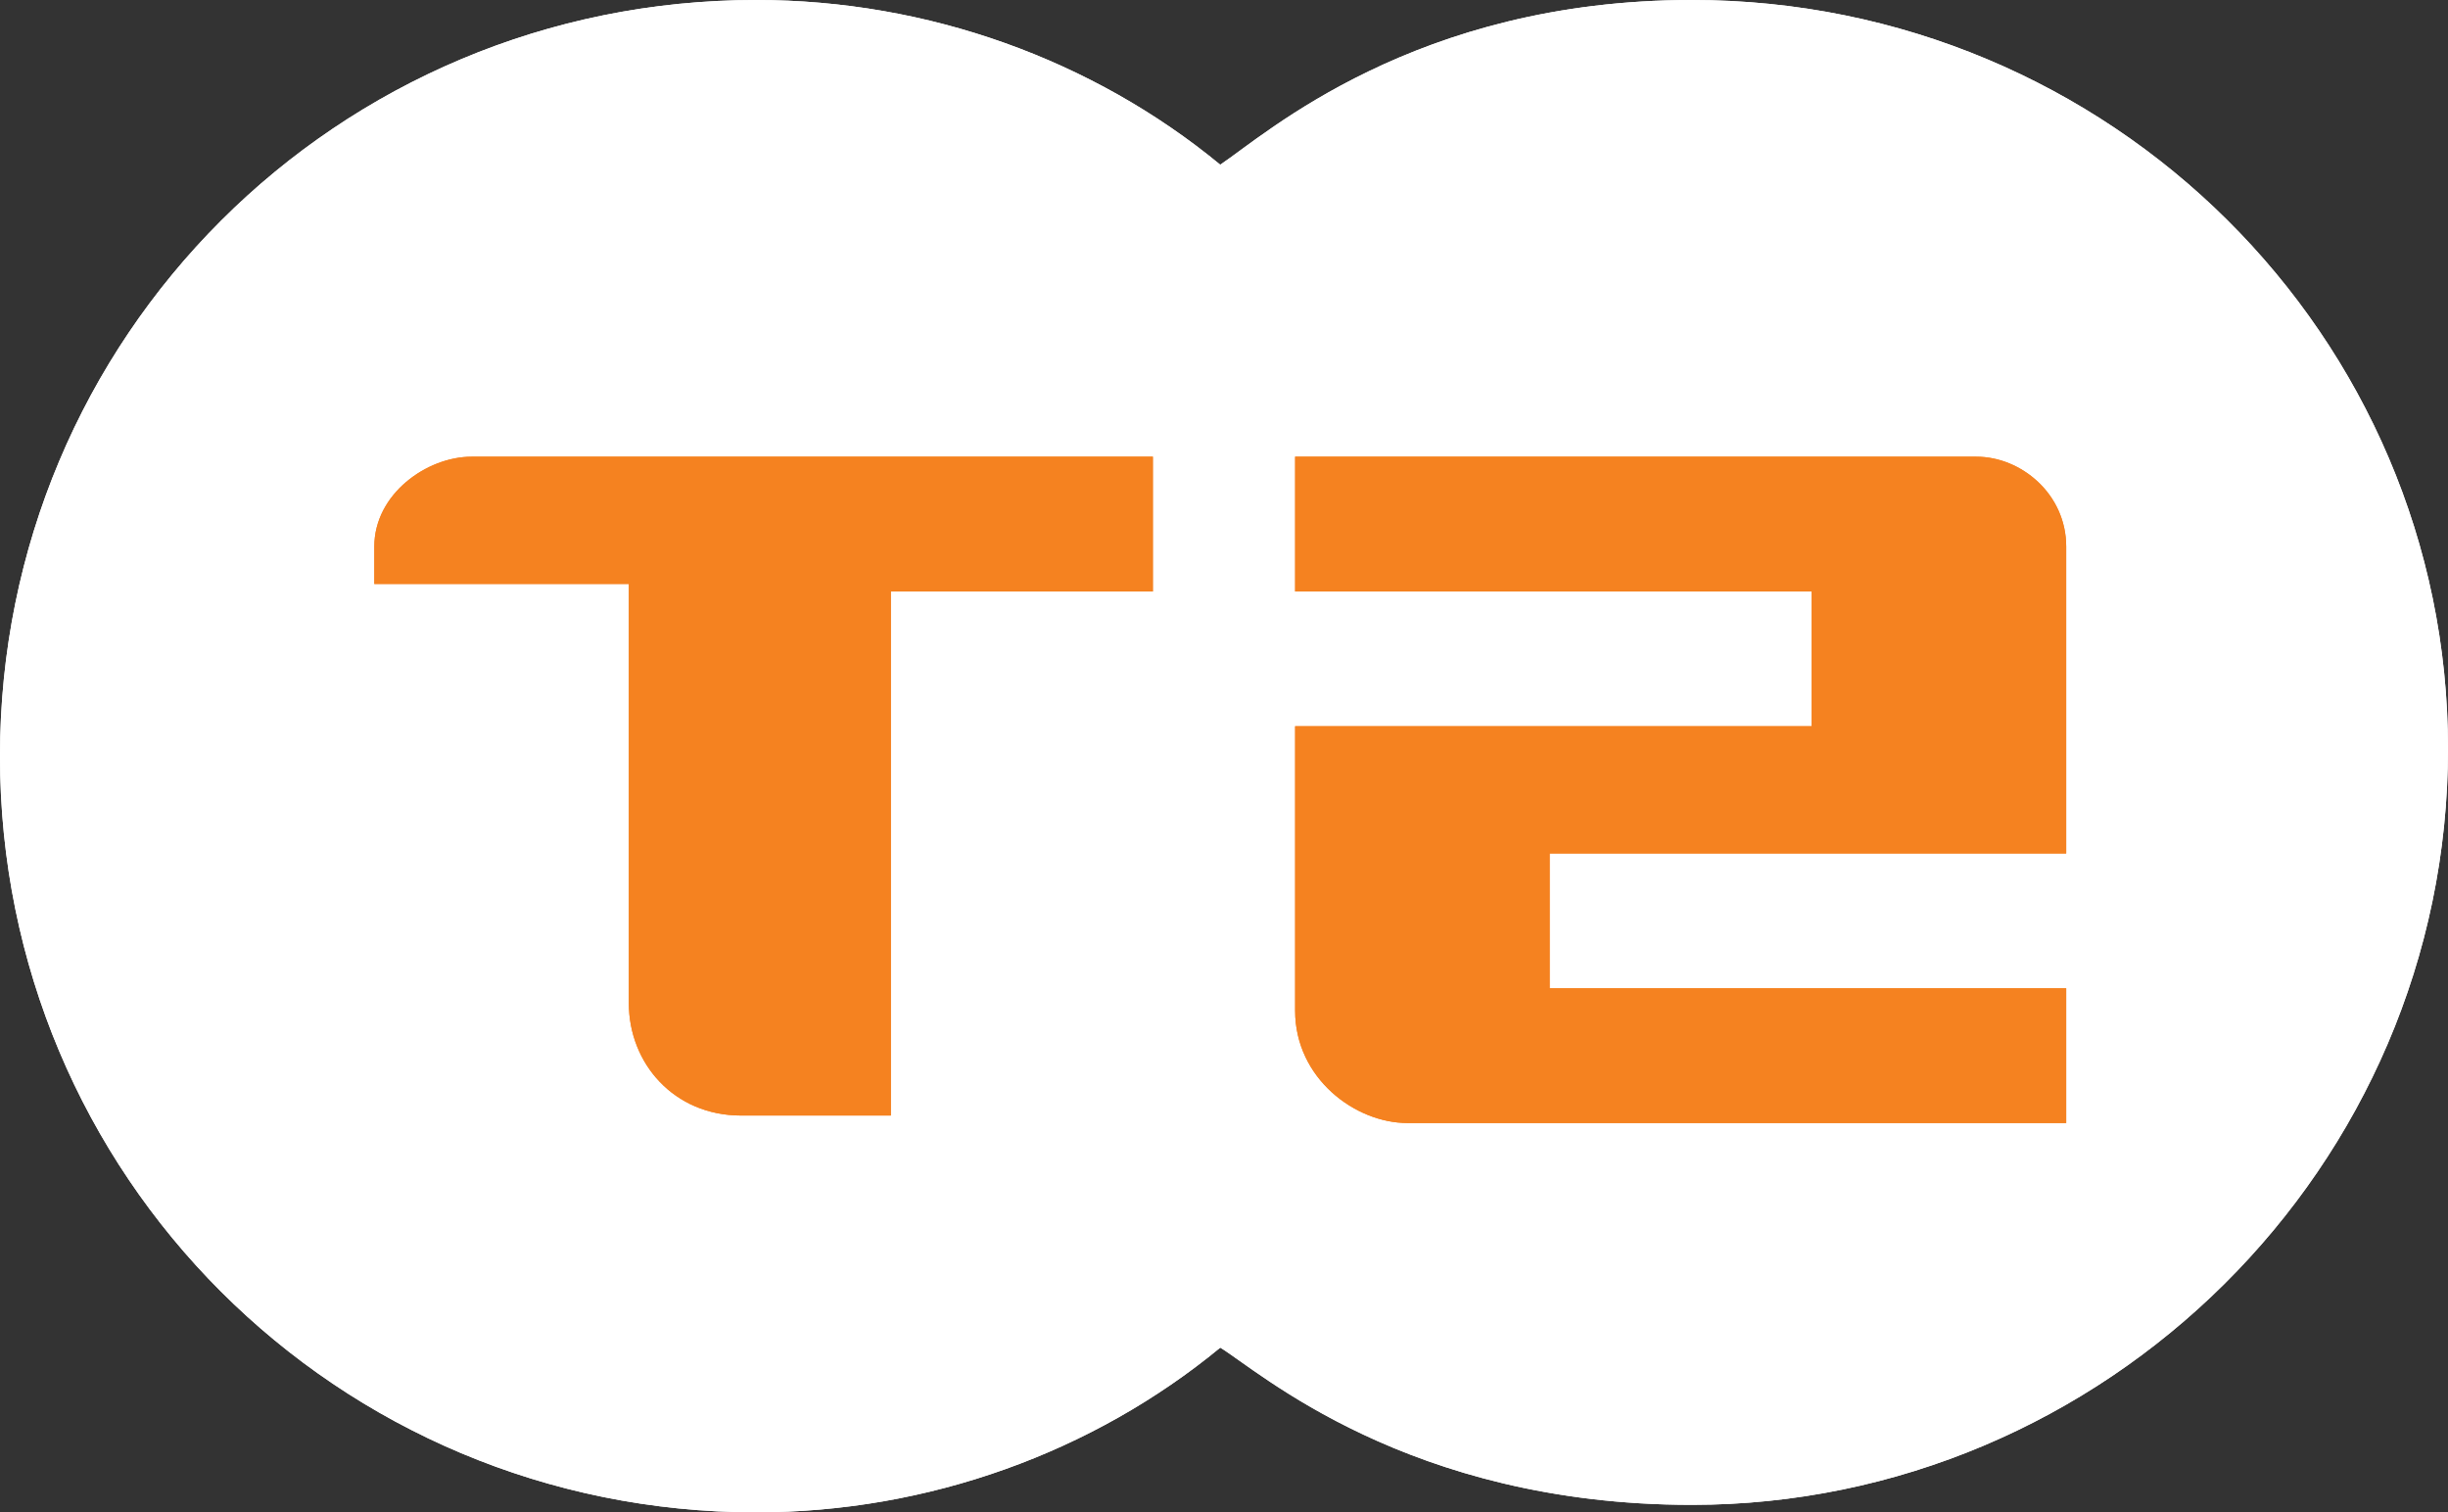
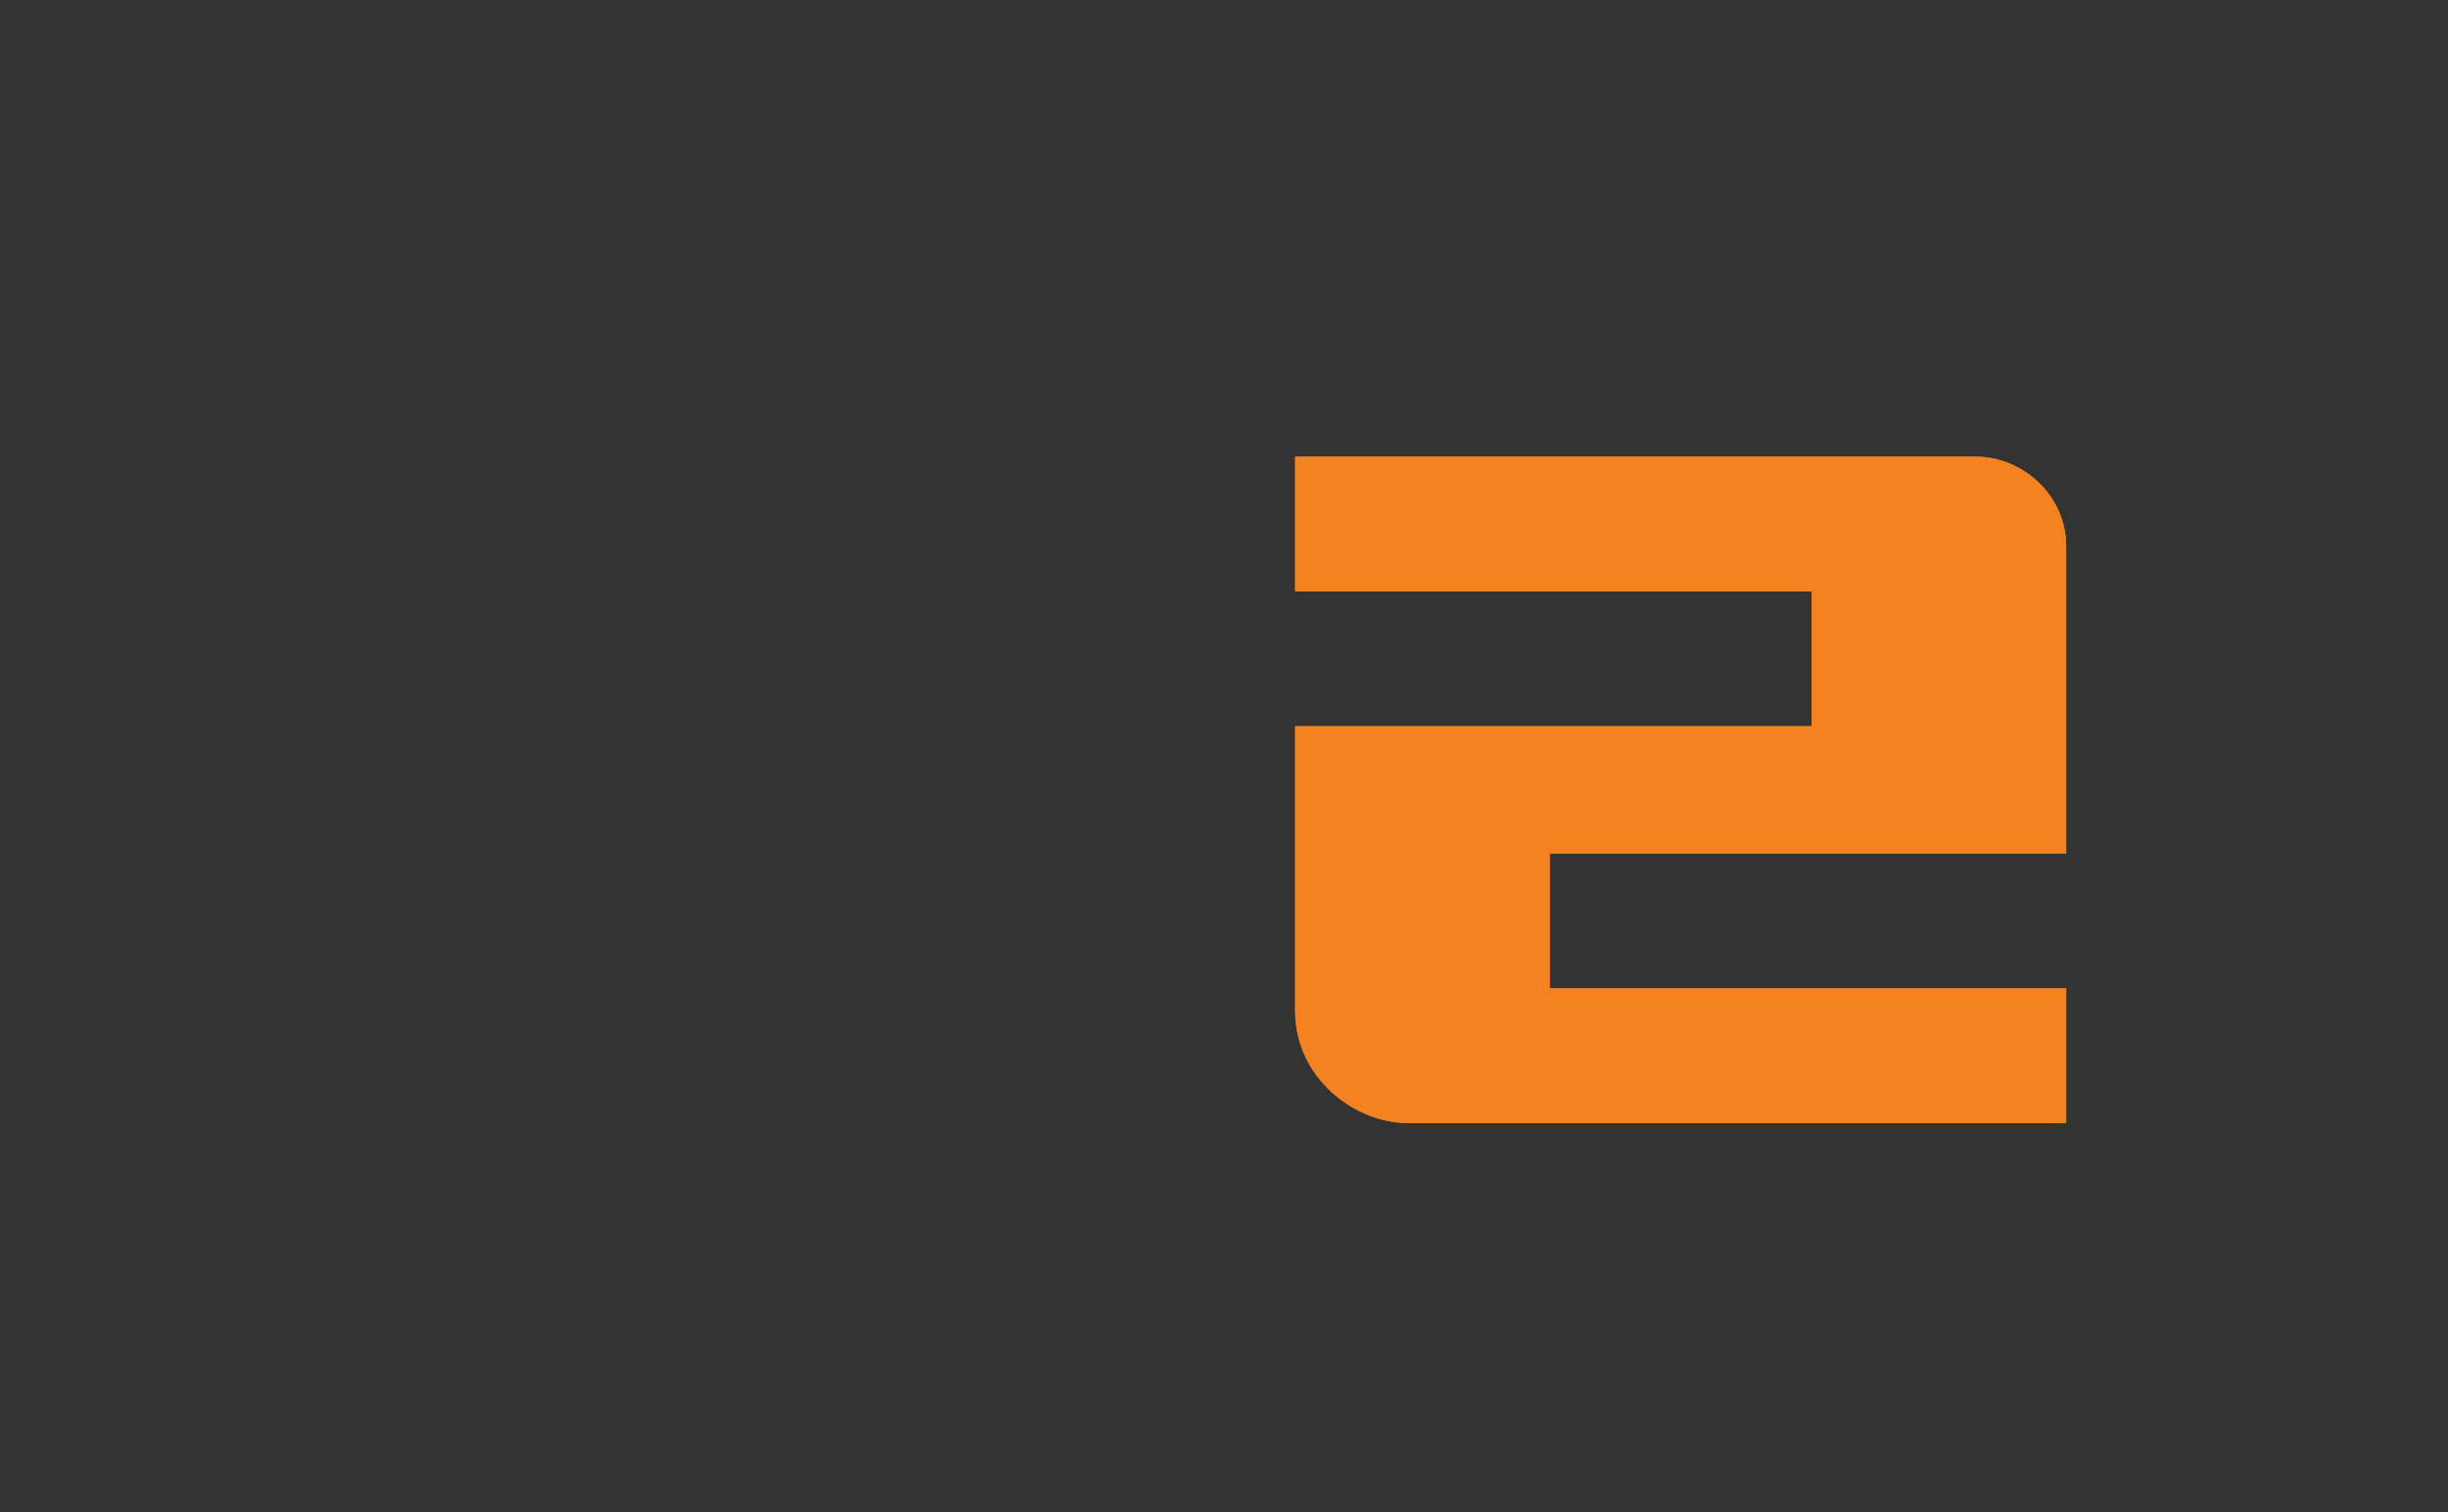
<svg xmlns="http://www.w3.org/2000/svg" xmlns:xlink="http://www.w3.org/1999/xlink" version="1.1" id="Layer_1" x="0px" y="0px" viewBox="0 0 32.7 20.2" style="enable-background:new 0 0 32.7 20.2;" xml:space="preserve">
  <rect x="0" y="0" width="32.7" height="20.2" fill="#333333" stroke="none" />
  <style type="text/css">
	.st0{clip-path:url(#SVGID_2_);fill:#FFFFFF;}
	.st1{clip-path:url(#SVGID_4_);fill:#F58220;}
	.st2{clip-path:url(#SVGID_6_);fill:#F58220;}
</style>
  <g>
    <defs>
-       <path id="SVGID_1_" d="M22.6,0L22.6,0c-3.7,0-5.7,1.8-6.3,2.2C14.6,0.8,12.4,0,10.1,0C4.5,0,0,4.5,0,10.1    c0,5.6,4.5,10.1,10.1,10.1c2.3,0,4.5-0.8,6.2-2.2c0.5,0.3,2.5,2.1,6.3,2.1c5.5,0,10.1-4.5,10.1-10.1C32.7,4.5,28.2,0,22.6,0    L22.6,0" />
-     </defs>
+       </defs>
    <use xlink:href="#SVGID_1_" style="overflow:visible;fill:#FFFFFF;" />
    <clipPath id="SVGID_2_">
      <use xlink:href="#SVGID_1_" style="overflow:visible;" />
    </clipPath>
    <rect class="st0" width="32.7" height="20.2" />
  </g>
  <g>
    <defs>
      <path id="SVGID_3_" d="M17.3,6.1v1.8h6.9v1.8h-6.9v3.8c0,0.9,0.8,1.5,1.5,1.5h8.8v-1.8h-6.9v-1.8h6.9V7.3c0-0.7-0.6-1.2-1.2-1.2    H17.3z" />
    </defs>
    <use xlink:href="#SVGID_3_" style="overflow:visible;fill:#F58220;" />
    <clipPath id="SVGID_4_">
      <use xlink:href="#SVGID_3_" style="overflow:visible;" />
    </clipPath>
    <rect x="17.3" y="6.1" class="st1" width="10.4" height="8.9" />
  </g>
  <g>
    <defs>
-       <path id="SVGID_5_" d="M6.3,6.1C5.7,6.1,5,6.6,5,7.3v0.5h3.4v5.6c0,0.8,0.6,1.5,1.5,1.5h2V7.9h3.5V6.1H6.3z" />
-     </defs>
+       </defs>
    <use xlink:href="#SVGID_5_" style="overflow:visible;fill:#F58220;" />
    <clipPath id="SVGID_6_">
      <use xlink:href="#SVGID_5_" style="overflow:visible;" />
    </clipPath>
    <rect x="5" y="6.1" class="st2" width="10.4" height="8.9" />
  </g>
</svg>